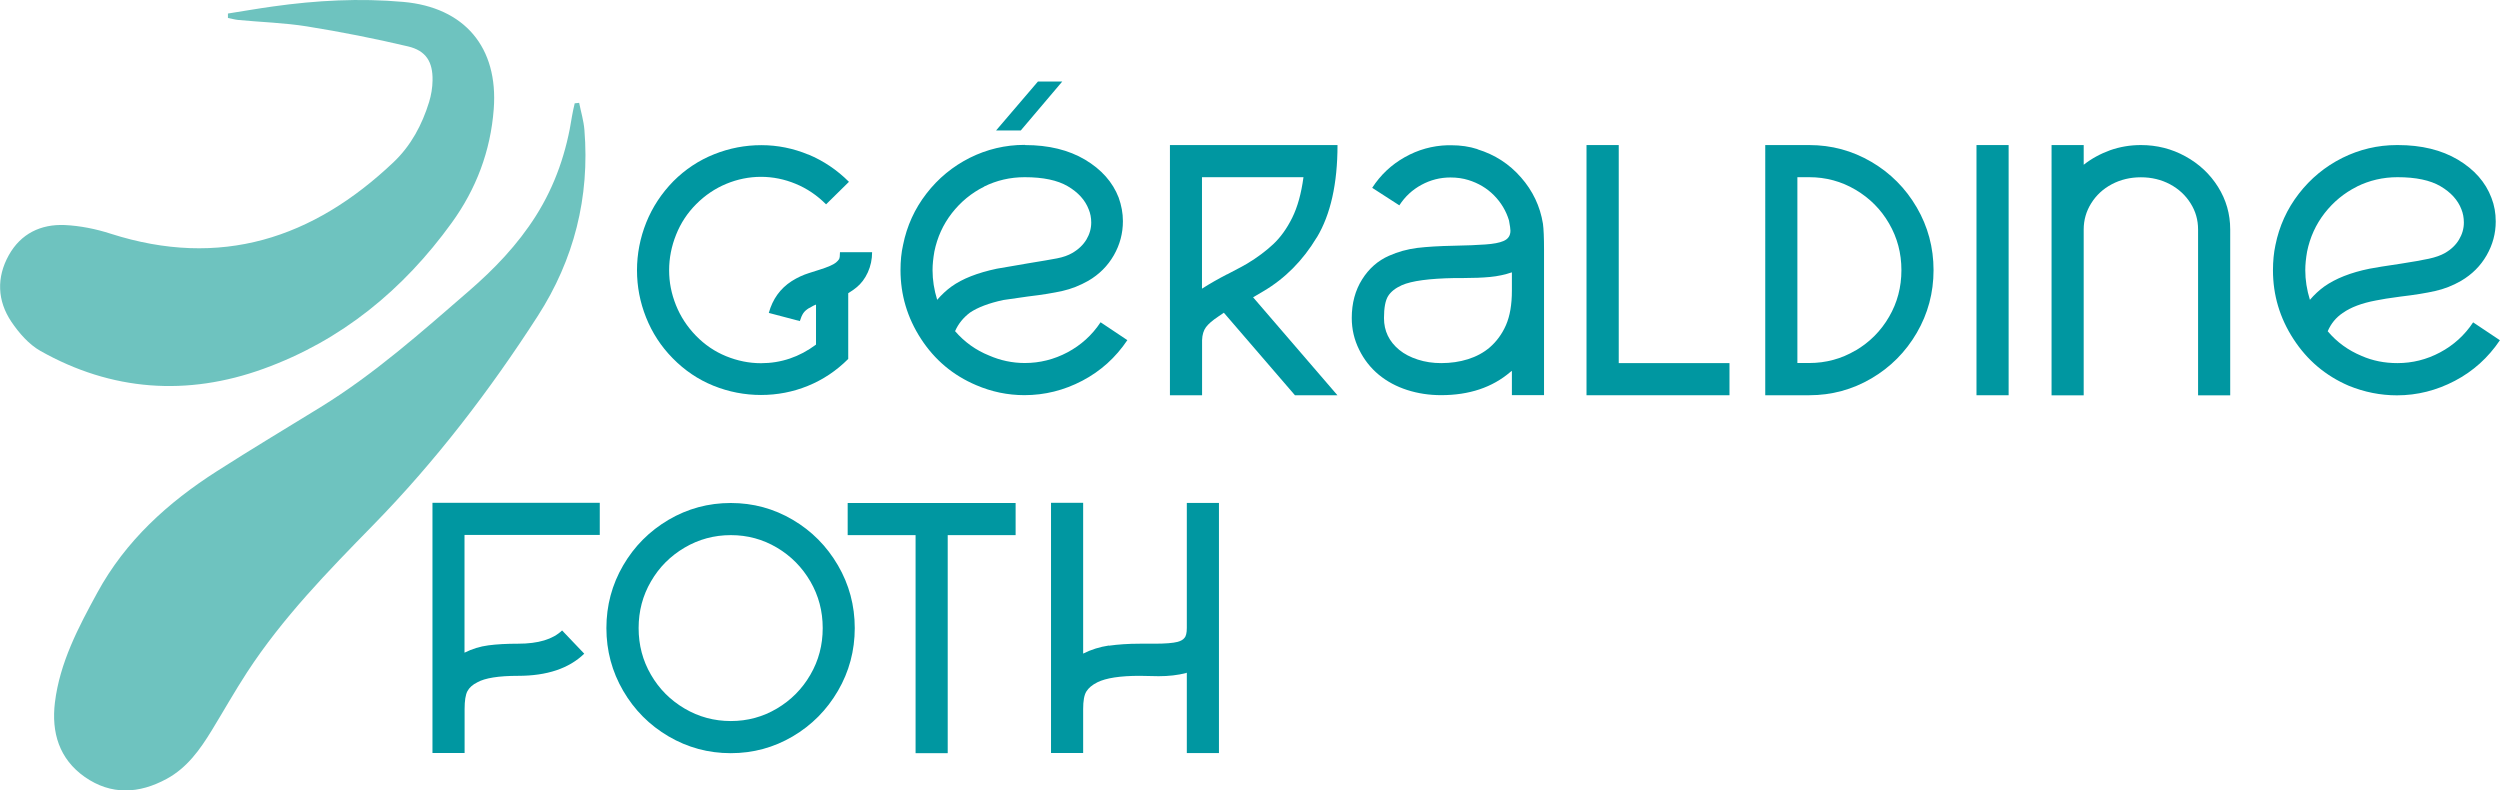
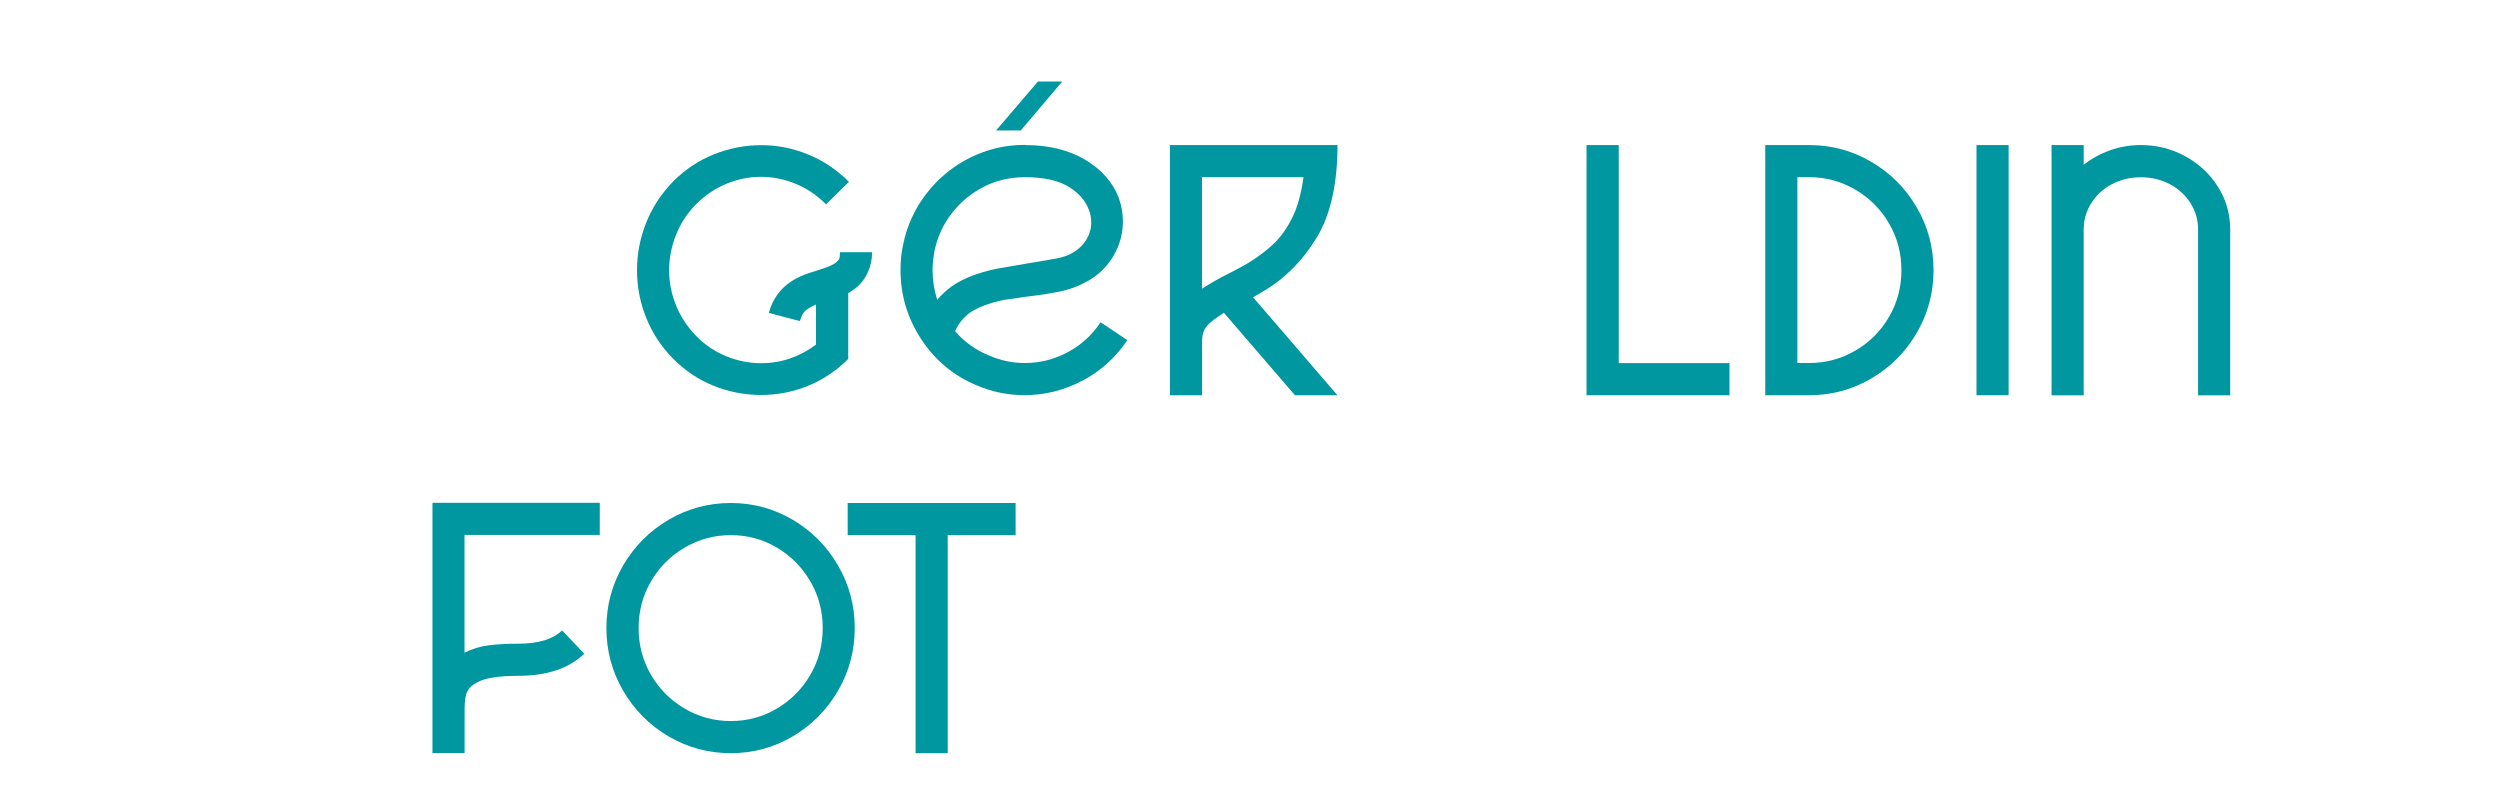
<svg xmlns="http://www.w3.org/2000/svg" id="Ebene_1" viewBox="0 0 275.4 87.08">
  <defs>
    <style>.cls-1{clip-path:url(#clippath);}.cls-2{fill:none;}.cls-2,.cls-3,.cls-4{stroke-width:0px;}.cls-3{fill:#6ec3bf;}.cls-4{fill:#0097a1;}</style>
    <clipPath id="clippath">
      <rect class="cls-2" y="0" width="275.4" height="87.08" />
    </clipPath>
  </defs>
  <g class="cls-1">
    <path class="cls-4" d="M89.05,17.02c1.67.7,3.16,1.7,4.47,3.01l-2.52,2.48c-1-1-2.11-1.75-3.35-2.26-1.23-.51-2.51-.77-3.82-.77s-2.59.26-3.82.77c-1.23.51-2.33,1.25-3.31,2.23-.97.97-1.71,2.09-2.22,3.37-.51,1.27-.77,2.58-.77,3.92s.25,2.59.75,3.84c.5,1.25,1.23,2.37,2.2,3.37.97,1,2.08,1.75,3.33,2.26,1.25.51,2.53.77,3.84.77,2.2,0,4.23-.68,6.06-2.05v-4.41c-.21.08-.37.16-.49.24-.12.08-.22.13-.3.16-.26.16-.47.34-.61.55-.14.21-.27.5-.38.87l-3.42-.9c.42-1.52,1.26-2.69,2.52-3.5.63-.4,1.27-.69,1.91-.89.64-.2,1.03-.32,1.16-.37.92-.29,1.52-.55,1.81-.79.16-.13.27-.26.34-.37.07-.12.1-.38.1-.77h3.54c0,.79-.16,1.53-.47,2.22-.32.7-.74,1.25-1.26,1.67-.18.16-.49.37-.9.63v7.24c-1.31,1.31-2.8,2.3-4.45,2.97s-3.37,1-5.16,1-3.56-.34-5.24-1.02c-1.68-.68-3.18-1.69-4.49-3.03-1.29-1.31-2.26-2.81-2.93-4.49-.67-1.68-1-3.41-1-5.2s.34-3.56,1.02-5.26c.68-1.69,1.68-3.21,2.99-4.55,1.31-1.31,2.81-2.3,4.49-2.97,1.68-.67,3.41-1,5.2-1s3.51.35,5.18,1.04" />
    <path class="cls-4" d="M112.88,15.98h.04c2.6,0,4.8.54,6.61,1.61,1.81,1.08,3.04,2.47,3.7,4.17.31.87.47,1.73.47,2.6,0,1.34-.33,2.59-1,3.76-.67,1.17-1.61,2.11-2.81,2.81-.92.52-1.87.9-2.85,1.12-.99.22-2.25.43-3.8.61-1.18.16-2.09.29-2.72.39-1.57.34-2.79.8-3.66,1.38-.73.55-1.29,1.23-1.65,2.05,1.05,1.21,2.3,2.1,3.74,2.68,1.26.55,2.57.83,3.94.83,1.65,0,3.22-.39,4.71-1.18,1.48-.79,2.7-1.89,3.64-3.31l2.95,1.97c-1.29,1.92-2.94,3.41-4.96,4.47-2.02,1.06-4.15,1.59-6.38,1.59-1.84,0-3.61-.37-5.31-1.1-2.55-1.08-4.57-2.78-6.08-5.1-1.51-2.32-2.26-4.85-2.26-7.58,0-1,.09-1.92.28-2.76.42-2.1,1.28-3.99,2.58-5.67,1.3-1.68,2.89-2.99,4.78-3.94,1.89-.94,3.9-1.42,6.02-1.42h.04ZM108.4,20.57c-1.39.69-2.57,1.67-3.54,2.91-.97,1.25-1.61,2.66-1.93,4.23-.13.74-.2,1.42-.2,2.05,0,1.08.17,2.17.51,3.27.5-.58,1.02-1.06,1.57-1.46,1.21-.87,2.87-1.52,5-1.97.71-.13,1.35-.24,1.93-.33.58-.09,1.08-.18,1.5-.26,1.47-.24,2.54-.42,3.21-.55.67-.13,1.23-.33,1.67-.59.68-.39,1.2-.89,1.56-1.48.35-.59.53-1.21.53-1.87,0-.53-.09-1.01-.28-1.46-.39-1.02-1.16-1.87-2.3-2.54-1.14-.67-2.72-1-4.75-1-1.6,0-3.1.35-4.49,1.04M112.45,14.37h-2.72l4.61-5.39h2.68l-4.57,5.39Z" />
    <path class="cls-4" d="M145.05,26.16c-1.52,2.53-3.48,4.51-5.87,5.92l-1.14.67,9.29,10.79h-4.68l-7.83-9.09-.63.43c-.63.42-1.08.81-1.34,1.16-.26.35-.41.83-.43,1.44v6.06h-3.54V15.98h18.46c0,4.25-.76,7.65-2.28,10.18M135.17,30.23c1.31-.68,2.05-1.08,2.2-1.18,1.13-.68,2.09-1.4,2.89-2.15.8-.75,1.5-1.72,2.09-2.91.59-1.19,1-2.68,1.24-4.47h-11.18v12.28c.86-.55,1.79-1.08,2.76-1.58" />
-     <path class="cls-4" d="M162.77,16.45c1.89.58,3.49,1.61,4.78,3.09,1.3,1.48,2.11,3.18,2.42,5.1.08.58.12,1.53.12,2.87v16.02h-3.54v-2.68l-.16.12c-2,1.71-4.54,2.56-7.64,2.56-1.31,0-2.56-.19-3.74-.57-1.18-.38-2.22-.94-3.11-1.67-.92-.76-1.65-1.69-2.18-2.78-.54-1.09-.81-2.25-.81-3.48,0-1.63.38-3.04,1.14-4.25s1.75-2.07,2.95-2.6c1-.45,2.04-.73,3.13-.87,1.09-.13,2.43-.21,4.04-.24,1.42-.03,2.57-.07,3.46-.14.89-.06,1.55-.19,1.97-.37.52-.21.79-.59.79-1.14,0-.18-.05-.56-.16-1.14-.32-1.05-.87-1.97-1.65-2.76s-1.73-1.35-2.83-1.69c-.58-.18-1.23-.28-1.97-.28-1.13,0-2.19.27-3.19.81-1,.54-1.81,1.29-2.44,2.26l-2.99-1.93c.92-1.42,2.11-2.54,3.58-3.37,1.47-.83,3.04-1.27,4.72-1.32h.39c1.05,0,2.02.14,2.91.43M164.15,30.51c-.84.08-1.84.12-2.99.12h-.91c-2.81.05-4.75.31-5.83.79-.71.32-1.21.72-1.51,1.2-.3.49-.45,1.29-.45,2.42,0,1.42.56,2.58,1.69,3.51.55.45,1.23.8,2.03,1.06.8.26,1.66.39,2.58.39,1.05,0,2.03-.14,2.95-.43.92-.29,1.72-.72,2.4-1.3.76-.66,1.36-1.48,1.79-2.46.43-.99.65-2.25.65-3.8v-2.01c-.76.26-1.56.43-2.4.51" />
    <polygon class="cls-4" points="178.32 40 190.52 40 190.52 43.54 178.32 43.54 175.6 43.54 174.77 43.54 174.77 15.98 178.32 15.98 178.32 40" />
    <path class="cls-4" d="M206.15,17.83c2.1,1.23,3.77,2.91,5,5.02,1.23,2.11,1.85,4.42,1.85,6.91s-.62,4.8-1.85,6.91c-1.23,2.11-2.9,3.79-5,5.02-2.1,1.23-4.38,1.85-6.85,1.85h-4.84V15.98h4.84c2.47,0,4.75.62,6.85,1.85M204.4,38.62c1.56-.92,2.8-2.16,3.7-3.72.91-1.56,1.36-3.27,1.36-5.14s-.45-3.57-1.36-5.14c-.9-1.56-2.14-2.8-3.7-3.72-1.56-.92-3.26-1.38-5.1-1.38h-1.3v20.47h1.3c1.84,0,3.54-.46,5.1-1.38" />
    <rect class="cls-4" x="217.73" y="15.98" width="3.54" height="27.56" />
    <path class="cls-4" d="M240.74,17.22c1.51.83,2.71,1.95,3.6,3.37.89,1.42,1.34,2.98,1.34,4.69v18.27h-3.54v-18.27c0-1.05-.27-2.01-.83-2.89-.55-.88-1.31-1.58-2.26-2.09-.96-.51-2.03-.77-3.21-.77s-2.25.26-3.21.77c-.96.51-1.71,1.21-2.26,2.09-.55.88-.83,1.84-.83,2.89v18.27h-3.54V15.98h3.54v2.17c.86-.68,1.84-1.21,2.91-1.6,1.08-.38,2.21-.57,3.39-.57,1.76,0,3.39.41,4.9,1.24" />
-     <path class="cls-4" d="M264.11,15.98h.04c2.6,0,4.8.54,6.61,1.61,1.81,1.08,3.05,2.48,3.7,4.21.32.82.47,1.68.47,2.6,0,1.31-.33,2.55-1,3.72-.67,1.17-1.61,2.11-2.82,2.82-.92.53-1.87.9-2.86,1.12-.98.22-2.25.43-3.8.61-1.21.16-2.11.3-2.72.43-1.55.29-2.77.75-3.66,1.38-.74.5-1.29,1.17-1.65,2.01,1.02,1.21,2.27,2.11,3.74,2.72,1.21.53,2.52.79,3.94.79,1.65,0,3.22-.39,4.7-1.18,1.48-.79,2.7-1.89,3.64-3.31l2.95,1.97c-1.29,1.92-2.94,3.41-4.96,4.47-2.02,1.06-4.15,1.6-6.38,1.6-1.81,0-3.58-.35-5.32-1.06-2.55-1.1-4.57-2.81-6.08-5.14-1.51-2.32-2.26-4.85-2.26-7.58,0-1,.09-1.92.27-2.76.42-2.1,1.28-3.99,2.58-5.67,1.3-1.68,2.89-2.99,4.78-3.94,1.89-.94,3.9-1.42,6.02-1.42h.04ZM259.62,20.57c-1.39.69-2.57,1.67-3.54,2.91-.97,1.25-1.61,2.66-1.93,4.23-.13.74-.2,1.42-.2,2.05,0,1.08.17,2.17.51,3.27.5-.58,1.02-1.06,1.57-1.46,1.26-.89,2.93-1.55,5-1.97.66-.13,1.8-.31,3.43-.55,1.34-.21,2.38-.39,3.11-.55.73-.16,1.32-.37,1.77-.63.68-.39,1.2-.89,1.55-1.48.35-.59.53-1.21.53-1.87,0-.53-.09-1.01-.27-1.46-.39-1.02-1.16-1.87-2.3-2.54-1.14-.67-2.72-1-4.74-1-1.6,0-3.1.35-4.49,1.04" />
    <path class="cls-4" d="M51.17,58.95v12.95c.84-.42,1.72-.69,2.64-.81.92-.12,2.01-.18,3.27-.18,2.21,0,3.82-.48,4.84-1.46l2.44,2.56c-1.68,1.63-4.11,2.44-7.28,2.44-2.15,0-3.65.24-4.49.71-.53.26-.89.59-1.1.98-.21.4-.31,1.05-.31,1.97v4.84h-3.54v-27.56h18.43v3.54h-14.88Z" />
    <path class="cls-4" d="M87.33,57.26c2.09,1.23,3.75,2.91,4.98,5.02,1.23,2.11,1.85,4.42,1.85,6.91s-.62,4.8-1.85,6.91c-1.23,2.11-2.89,3.79-4.98,5.02s-4.36,1.85-6.83,1.85-4.75-.62-6.85-1.85c-2.1-1.23-3.77-2.91-5-5.02-1.23-2.11-1.85-4.42-1.85-6.91s.62-4.8,1.85-6.91c1.23-2.11,2.9-3.78,5-5.02,2.1-1.23,4.38-1.85,6.85-1.85s4.74.62,6.83,1.85M75.41,60.33c-1.56.92-2.8,2.16-3.7,3.72-.91,1.56-1.36,3.27-1.36,5.14s.45,3.58,1.36,5.14c.9,1.56,2.14,2.8,3.7,3.72,1.56.92,3.26,1.38,5.1,1.38s3.53-.46,5.08-1.38c1.55-.92,2.78-2.16,3.68-3.72.91-1.56,1.36-3.27,1.36-5.14s-.45-3.57-1.36-5.14c-.91-1.56-2.13-2.8-3.68-3.72-1.55-.92-3.24-1.38-5.08-1.38s-3.54.46-5.1,1.38" />
    <polygon class="cls-4" points="100.86 55.41 104.4 55.41 111.88 55.41 111.88 58.95 104.4 58.95 104.4 82.97 100.86 82.97 100.86 58.95 93.38 58.95 93.38 55.41 100.86 55.41" />
-     <path class="cls-4" d="M122.16,71.13c1-.14,2.13-.22,3.39-.22h1.61c1.21,0,2.06-.07,2.56-.2.37-.1.62-.25.75-.43.18-.18.27-.55.27-1.1v-13.78h3.54v27.56h-3.54v-8.86l-.08.04c-.92.24-1.93.35-3.03.35l-2.09-.04c-2.15,0-3.7.24-4.65.71-.58.29-.98.63-1.22,1.02-.24.39-.35,1.04-.35,1.93v4.84h-3.54v-27.56h3.54v16.61c.89-.45,1.84-.74,2.83-.89" />
-     <path class="cls-3" d="M63.8,11.33c.2,1,.5,1.98.58,2.99.6,7.41-1.15,14.3-5.14,20.49-5.31,8.24-11.26,16.01-18.14,23.04-4.99,5.1-9.97,10.21-13.89,16.22-1.36,2.09-2.59,4.27-3.89,6.4-1.29,2.11-2.71,4.11-4.96,5.33-3.04,1.65-6.11,1.82-9.02-.21-2.82-1.98-3.69-4.9-3.29-8.2.54-4.41,2.58-8.27,4.67-12.1,3.11-5.71,7.77-9.93,13.17-13.38,3.77-2.41,7.6-4.71,11.41-7.05,5.93-3.65,11.11-8.26,16.35-12.8,2.82-2.44,5.36-5.09,7.37-8.26,2.16-3.41,3.4-7.1,4-11.05.07-.46.19-.91.29-1.37.16-.02.33-.03.49-.05" />
-     <path class="cls-3" d="M25.11,1.49c1.66-.26,3.31-.55,4.97-.78,4.76-.67,9.54-.93,14.35-.5,6.74.6,10.48,5,9.96,11.81-.35,4.62-1.93,8.8-4.64,12.54-5.33,7.37-12.14,12.96-20.71,16.06-8.41,3.05-16.74,2.47-24.6-1.97-1.27-.72-2.36-1.98-3.19-3.21-1.55-2.31-1.65-4.87-.28-7.33,1.33-2.38,3.53-3.43,6.16-3.32,1.7.08,3.45.43,5.08.96,12.06,3.86,22.27.55,31.17-7.91,1.9-1.81,3.12-4.1,3.89-6.6.23-.76.37-1.58.38-2.37.04-2.05-.71-3.29-2.71-3.76-3.68-.87-7.39-1.6-11.12-2.2-2.5-.4-5.05-.47-7.58-.71-.38-.04-.75-.15-1.13-.22,0-.16,0-.31,0-.47" />
  </g>
</svg>